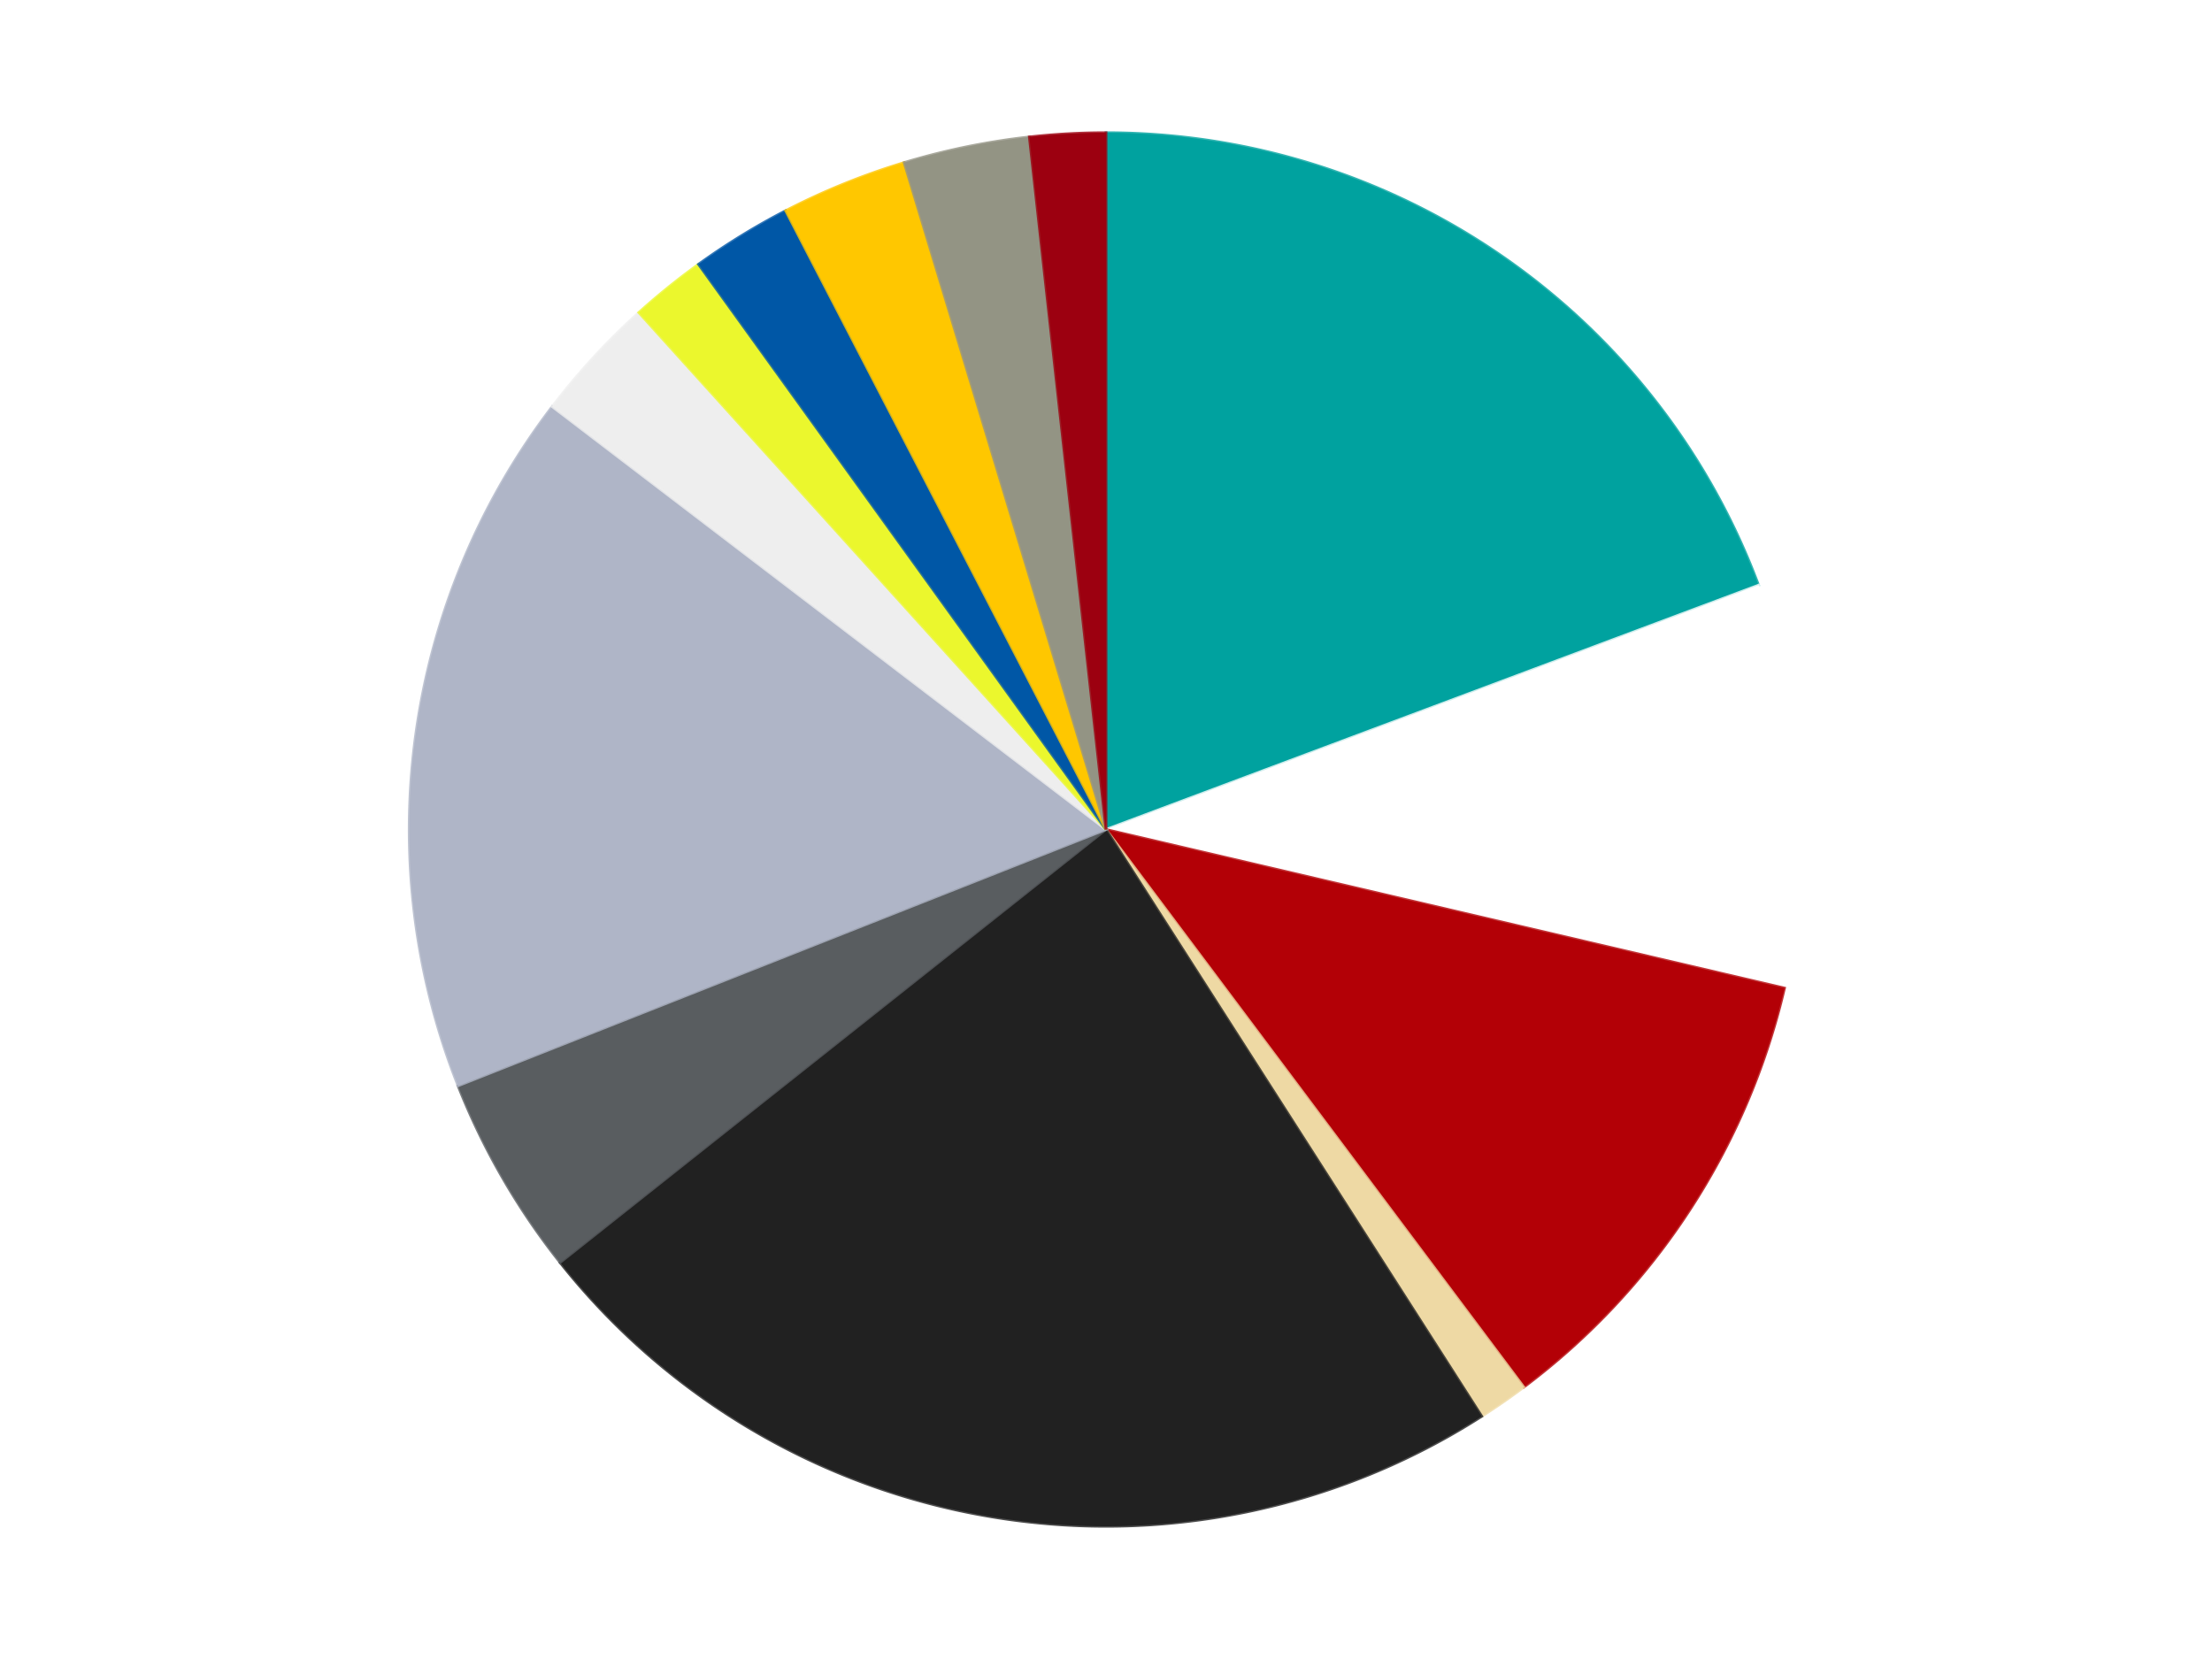
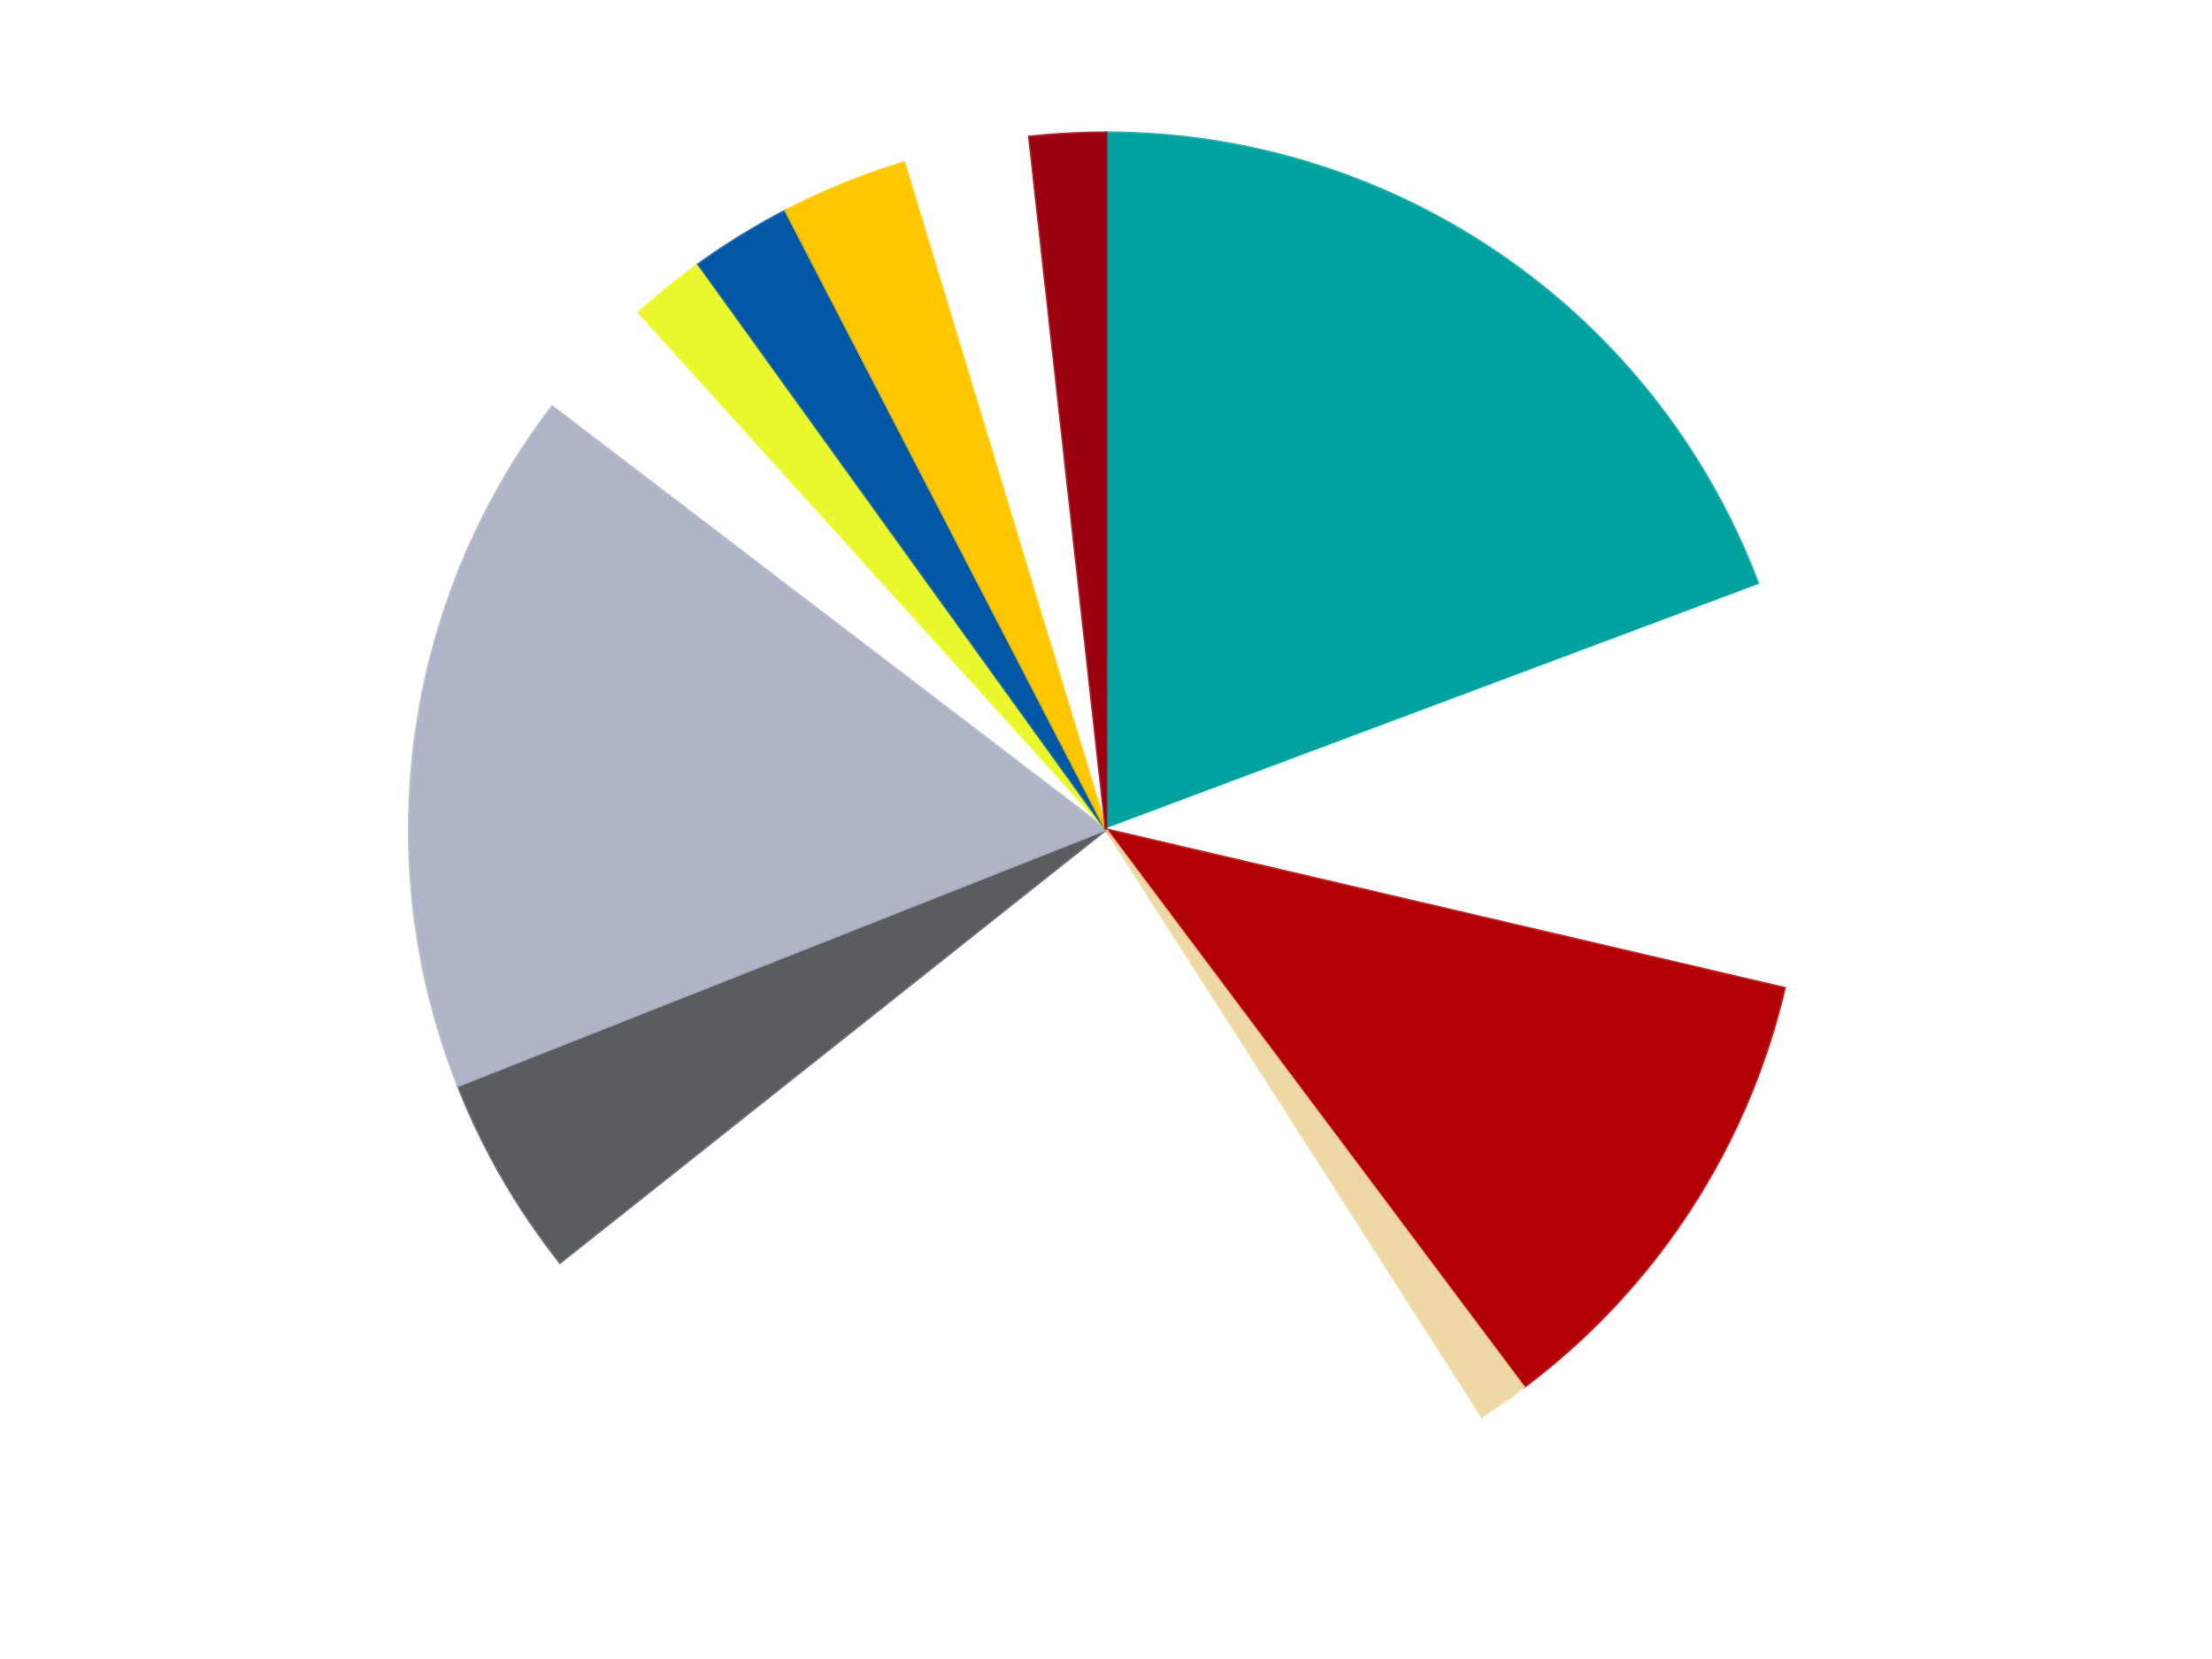
<svg xmlns="http://www.w3.org/2000/svg" xmlns:xlink="http://www.w3.org/1999/xlink" id="chart-69339e46-5e70-4f4a-8dbb-b7ba64f01e17" class="pygal-chart" viewBox="0 0 800 600">
  <defs>
    <style type="text/css">#chart-69339e46-5e70-4f4a-8dbb-b7ba64f01e17{-webkit-user-select:none;-webkit-font-smoothing:antialiased;font-family:Consolas,"Liberation Mono",Menlo,Courier,monospace}#chart-69339e46-5e70-4f4a-8dbb-b7ba64f01e17 .title{font-family:Consolas,"Liberation Mono",Menlo,Courier,monospace;font-size:16px}#chart-69339e46-5e70-4f4a-8dbb-b7ba64f01e17 .legends .legend text{font-family:Consolas,"Liberation Mono",Menlo,Courier,monospace;font-size:14px}#chart-69339e46-5e70-4f4a-8dbb-b7ba64f01e17 .axis text{font-family:Consolas,"Liberation Mono",Menlo,Courier,monospace;font-size:10px}#chart-69339e46-5e70-4f4a-8dbb-b7ba64f01e17 .axis text.major{font-family:Consolas,"Liberation Mono",Menlo,Courier,monospace;font-size:10px}#chart-69339e46-5e70-4f4a-8dbb-b7ba64f01e17 .text-overlay text.value{font-family:Consolas,"Liberation Mono",Menlo,Courier,monospace;font-size:16px}#chart-69339e46-5e70-4f4a-8dbb-b7ba64f01e17 .text-overlay text.label{font-family:Consolas,"Liberation Mono",Menlo,Courier,monospace;font-size:10px}#chart-69339e46-5e70-4f4a-8dbb-b7ba64f01e17 .tooltip{font-family:Consolas,"Liberation Mono",Menlo,Courier,monospace;font-size:14px}#chart-69339e46-5e70-4f4a-8dbb-b7ba64f01e17 text.no_data{font-family:Consolas,"Liberation Mono",Menlo,Courier,monospace;font-size:64px}
#chart-69339e46-5e70-4f4a-8dbb-b7ba64f01e17{background-color:transparent}#chart-69339e46-5e70-4f4a-8dbb-b7ba64f01e17 path,#chart-69339e46-5e70-4f4a-8dbb-b7ba64f01e17 line,#chart-69339e46-5e70-4f4a-8dbb-b7ba64f01e17 rect,#chart-69339e46-5e70-4f4a-8dbb-b7ba64f01e17 circle{-webkit-transition:150ms;-moz-transition:150ms;transition:150ms}#chart-69339e46-5e70-4f4a-8dbb-b7ba64f01e17 .graph &gt; .background{fill:transparent}#chart-69339e46-5e70-4f4a-8dbb-b7ba64f01e17 .plot &gt; .background{fill:transparent}#chart-69339e46-5e70-4f4a-8dbb-b7ba64f01e17 .graph{fill:rgba(0,0,0,.87)}#chart-69339e46-5e70-4f4a-8dbb-b7ba64f01e17 text.no_data{fill:rgba(0,0,0,1)}#chart-69339e46-5e70-4f4a-8dbb-b7ba64f01e17 .title{fill:rgba(0,0,0,1)}#chart-69339e46-5e70-4f4a-8dbb-b7ba64f01e17 .legends .legend text{fill:rgba(0,0,0,.87)}#chart-69339e46-5e70-4f4a-8dbb-b7ba64f01e17 .legends .legend:hover text{fill:rgba(0,0,0,1)}#chart-69339e46-5e70-4f4a-8dbb-b7ba64f01e17 .axis .line{stroke:rgba(0,0,0,1)}#chart-69339e46-5e70-4f4a-8dbb-b7ba64f01e17 .axis .guide.line{stroke:rgba(0,0,0,.54)}#chart-69339e46-5e70-4f4a-8dbb-b7ba64f01e17 .axis .major.line{stroke:rgba(0,0,0,.87)}#chart-69339e46-5e70-4f4a-8dbb-b7ba64f01e17 .axis text.major{fill:rgba(0,0,0,1)}#chart-69339e46-5e70-4f4a-8dbb-b7ba64f01e17 .axis.y .guides:hover .guide.line,#chart-69339e46-5e70-4f4a-8dbb-b7ba64f01e17 .line-graph .axis.x .guides:hover .guide.line,#chart-69339e46-5e70-4f4a-8dbb-b7ba64f01e17 .stackedline-graph .axis.x .guides:hover .guide.line,#chart-69339e46-5e70-4f4a-8dbb-b7ba64f01e17 .xy-graph .axis.x .guides:hover .guide.line{stroke:rgba(0,0,0,1)}#chart-69339e46-5e70-4f4a-8dbb-b7ba64f01e17 .axis .guides:hover text{fill:rgba(0,0,0,1)}#chart-69339e46-5e70-4f4a-8dbb-b7ba64f01e17 .reactive{fill-opacity:1.0;stroke-opacity:.8;stroke-width:1}#chart-69339e46-5e70-4f4a-8dbb-b7ba64f01e17 .ci{stroke:rgba(0,0,0,.87)}#chart-69339e46-5e70-4f4a-8dbb-b7ba64f01e17 .reactive.active,#chart-69339e46-5e70-4f4a-8dbb-b7ba64f01e17 .active .reactive{fill-opacity:0.6;stroke-opacity:.9;stroke-width:4}#chart-69339e46-5e70-4f4a-8dbb-b7ba64f01e17 .ci .reactive.active{stroke-width:1.5}#chart-69339e46-5e70-4f4a-8dbb-b7ba64f01e17 .series text{fill:rgba(0,0,0,1)}#chart-69339e46-5e70-4f4a-8dbb-b7ba64f01e17 .tooltip rect{fill:transparent;stroke:rgba(0,0,0,1);-webkit-transition:opacity 150ms;-moz-transition:opacity 150ms;transition:opacity 150ms}#chart-69339e46-5e70-4f4a-8dbb-b7ba64f01e17 .tooltip .label{fill:rgba(0,0,0,.87)}#chart-69339e46-5e70-4f4a-8dbb-b7ba64f01e17 .tooltip .label{fill:rgba(0,0,0,.87)}#chart-69339e46-5e70-4f4a-8dbb-b7ba64f01e17 .tooltip .legend{font-size:.8em;fill:rgba(0,0,0,.54)}#chart-69339e46-5e70-4f4a-8dbb-b7ba64f01e17 .tooltip .x_label{font-size:.6em;fill:rgba(0,0,0,1)}#chart-69339e46-5e70-4f4a-8dbb-b7ba64f01e17 .tooltip .xlink{font-size:.5em;text-decoration:underline}#chart-69339e46-5e70-4f4a-8dbb-b7ba64f01e17 .tooltip .value{font-size:1.5em}#chart-69339e46-5e70-4f4a-8dbb-b7ba64f01e17 .bound{font-size:.5em}#chart-69339e46-5e70-4f4a-8dbb-b7ba64f01e17 .max-value{font-size:.75em;fill:rgba(0,0,0,.54)}#chart-69339e46-5e70-4f4a-8dbb-b7ba64f01e17 .map-element{fill:transparent;stroke:rgba(0,0,0,.54) !important}#chart-69339e46-5e70-4f4a-8dbb-b7ba64f01e17 .map-element .reactive{fill-opacity:inherit;stroke-opacity:inherit}#chart-69339e46-5e70-4f4a-8dbb-b7ba64f01e17 .color-0,#chart-69339e46-5e70-4f4a-8dbb-b7ba64f01e17 .color-0 a:visited{stroke:#F44336;fill:#F44336}#chart-69339e46-5e70-4f4a-8dbb-b7ba64f01e17 .color-1,#chart-69339e46-5e70-4f4a-8dbb-b7ba64f01e17 .color-1 a:visited{stroke:#3F51B5;fill:#3F51B5}#chart-69339e46-5e70-4f4a-8dbb-b7ba64f01e17 .color-2,#chart-69339e46-5e70-4f4a-8dbb-b7ba64f01e17 .color-2 a:visited{stroke:#009688;fill:#009688}#chart-69339e46-5e70-4f4a-8dbb-b7ba64f01e17 .color-3,#chart-69339e46-5e70-4f4a-8dbb-b7ba64f01e17 .color-3 a:visited{stroke:#FFC107;fill:#FFC107}#chart-69339e46-5e70-4f4a-8dbb-b7ba64f01e17 .color-4,#chart-69339e46-5e70-4f4a-8dbb-b7ba64f01e17 .color-4 a:visited{stroke:#FF5722;fill:#FF5722}#chart-69339e46-5e70-4f4a-8dbb-b7ba64f01e17 .color-5,#chart-69339e46-5e70-4f4a-8dbb-b7ba64f01e17 .color-5 a:visited{stroke:#9C27B0;fill:#9C27B0}#chart-69339e46-5e70-4f4a-8dbb-b7ba64f01e17 .color-6,#chart-69339e46-5e70-4f4a-8dbb-b7ba64f01e17 .color-6 a:visited{stroke:#03A9F4;fill:#03A9F4}#chart-69339e46-5e70-4f4a-8dbb-b7ba64f01e17 .color-7,#chart-69339e46-5e70-4f4a-8dbb-b7ba64f01e17 .color-7 a:visited{stroke:#8BC34A;fill:#8BC34A}#chart-69339e46-5e70-4f4a-8dbb-b7ba64f01e17 .color-8,#chart-69339e46-5e70-4f4a-8dbb-b7ba64f01e17 .color-8 a:visited{stroke:#FF9800;fill:#FF9800}#chart-69339e46-5e70-4f4a-8dbb-b7ba64f01e17 .color-9,#chart-69339e46-5e70-4f4a-8dbb-b7ba64f01e17 .color-9 a:visited{stroke:#E91E63;fill:#E91E63}#chart-69339e46-5e70-4f4a-8dbb-b7ba64f01e17 .color-10,#chart-69339e46-5e70-4f4a-8dbb-b7ba64f01e17 .color-10 a:visited{stroke:#2196F3;fill:#2196F3}#chart-69339e46-5e70-4f4a-8dbb-b7ba64f01e17 .color-11,#chart-69339e46-5e70-4f4a-8dbb-b7ba64f01e17 .color-11 a:visited{stroke:#4CAF50;fill:#4CAF50}#chart-69339e46-5e70-4f4a-8dbb-b7ba64f01e17 .color-12,#chart-69339e46-5e70-4f4a-8dbb-b7ba64f01e17 .color-12 a:visited{stroke:#FFEB3B;fill:#FFEB3B}#chart-69339e46-5e70-4f4a-8dbb-b7ba64f01e17 .text-overlay .color-0 text{fill:black}#chart-69339e46-5e70-4f4a-8dbb-b7ba64f01e17 .text-overlay .color-1 text{fill:black}#chart-69339e46-5e70-4f4a-8dbb-b7ba64f01e17 .text-overlay .color-2 text{fill:black}#chart-69339e46-5e70-4f4a-8dbb-b7ba64f01e17 .text-overlay .color-3 text{fill:black}#chart-69339e46-5e70-4f4a-8dbb-b7ba64f01e17 .text-overlay .color-4 text{fill:black}#chart-69339e46-5e70-4f4a-8dbb-b7ba64f01e17 .text-overlay .color-5 text{fill:black}#chart-69339e46-5e70-4f4a-8dbb-b7ba64f01e17 .text-overlay .color-6 text{fill:black}#chart-69339e46-5e70-4f4a-8dbb-b7ba64f01e17 .text-overlay .color-7 text{fill:black}#chart-69339e46-5e70-4f4a-8dbb-b7ba64f01e17 .text-overlay .color-8 text{fill:black}#chart-69339e46-5e70-4f4a-8dbb-b7ba64f01e17 .text-overlay .color-9 text{fill:black}#chart-69339e46-5e70-4f4a-8dbb-b7ba64f01e17 .text-overlay .color-10 text{fill:black}#chart-69339e46-5e70-4f4a-8dbb-b7ba64f01e17 .text-overlay .color-11 text{fill:black}#chart-69339e46-5e70-4f4a-8dbb-b7ba64f01e17 .text-overlay .color-12 text{fill:black}
#chart-69339e46-5e70-4f4a-8dbb-b7ba64f01e17 text.no_data{text-anchor:middle}#chart-69339e46-5e70-4f4a-8dbb-b7ba64f01e17 .guide.line{fill:none}#chart-69339e46-5e70-4f4a-8dbb-b7ba64f01e17 .centered{text-anchor:middle}#chart-69339e46-5e70-4f4a-8dbb-b7ba64f01e17 .title{text-anchor:middle}#chart-69339e46-5e70-4f4a-8dbb-b7ba64f01e17 .legends .legend text{fill-opacity:1}#chart-69339e46-5e70-4f4a-8dbb-b7ba64f01e17 .axis.x text{text-anchor:middle}#chart-69339e46-5e70-4f4a-8dbb-b7ba64f01e17 .axis.x:not(.web) text[transform]{text-anchor:start}#chart-69339e46-5e70-4f4a-8dbb-b7ba64f01e17 .axis.x:not(.web) text[transform].backwards{text-anchor:end}#chart-69339e46-5e70-4f4a-8dbb-b7ba64f01e17 .axis.y text{text-anchor:end}#chart-69339e46-5e70-4f4a-8dbb-b7ba64f01e17 .axis.y text[transform].backwards{text-anchor:start}#chart-69339e46-5e70-4f4a-8dbb-b7ba64f01e17 .axis.y2 text{text-anchor:start}#chart-69339e46-5e70-4f4a-8dbb-b7ba64f01e17 .axis.y2 text[transform].backwards{text-anchor:end}#chart-69339e46-5e70-4f4a-8dbb-b7ba64f01e17 .axis .guide.line{stroke-dasharray:4,4;stroke:black}#chart-69339e46-5e70-4f4a-8dbb-b7ba64f01e17 .axis .major.guide.line{stroke-dasharray:6,6;stroke:black}#chart-69339e46-5e70-4f4a-8dbb-b7ba64f01e17 .horizontal .axis.y .guide.line,#chart-69339e46-5e70-4f4a-8dbb-b7ba64f01e17 .horizontal .axis.y2 .guide.line,#chart-69339e46-5e70-4f4a-8dbb-b7ba64f01e17 .vertical .axis.x .guide.line{opacity:0}#chart-69339e46-5e70-4f4a-8dbb-b7ba64f01e17 .horizontal .axis.always_show .guide.line,#chart-69339e46-5e70-4f4a-8dbb-b7ba64f01e17 .vertical .axis.always_show .guide.line{opacity:1 !important}#chart-69339e46-5e70-4f4a-8dbb-b7ba64f01e17 .axis.y .guides:hover .guide.line,#chart-69339e46-5e70-4f4a-8dbb-b7ba64f01e17 .axis.y2 .guides:hover .guide.line,#chart-69339e46-5e70-4f4a-8dbb-b7ba64f01e17 .axis.x .guides:hover .guide.line{opacity:1}#chart-69339e46-5e70-4f4a-8dbb-b7ba64f01e17 .axis .guides:hover text{opacity:1}#chart-69339e46-5e70-4f4a-8dbb-b7ba64f01e17 .nofill{fill:none}#chart-69339e46-5e70-4f4a-8dbb-b7ba64f01e17 .subtle-fill{fill-opacity:.2}#chart-69339e46-5e70-4f4a-8dbb-b7ba64f01e17 .dot{stroke-width:1px;fill-opacity:1;stroke-opacity:1}#chart-69339e46-5e70-4f4a-8dbb-b7ba64f01e17 .dot.active{stroke-width:5px}#chart-69339e46-5e70-4f4a-8dbb-b7ba64f01e17 .dot.negative{fill:transparent}#chart-69339e46-5e70-4f4a-8dbb-b7ba64f01e17 text,#chart-69339e46-5e70-4f4a-8dbb-b7ba64f01e17 tspan{stroke:none !important}#chart-69339e46-5e70-4f4a-8dbb-b7ba64f01e17 .series text.active{opacity:1}#chart-69339e46-5e70-4f4a-8dbb-b7ba64f01e17 .tooltip rect{fill-opacity:.95;stroke-width:.5}#chart-69339e46-5e70-4f4a-8dbb-b7ba64f01e17 .tooltip text{fill-opacity:1}#chart-69339e46-5e70-4f4a-8dbb-b7ba64f01e17 .showable{visibility:hidden}#chart-69339e46-5e70-4f4a-8dbb-b7ba64f01e17 .showable.shown{visibility:visible}#chart-69339e46-5e70-4f4a-8dbb-b7ba64f01e17 .gauge-background{fill:rgba(229,229,229,1);stroke:none}#chart-69339e46-5e70-4f4a-8dbb-b7ba64f01e17 .bg-lines{stroke:transparent;stroke-width:2px}</style>
    <script type="text/javascript">window.pygal = window.pygal || {};window.pygal.config = window.pygal.config || {};window.pygal.config['69339e46-5e70-4f4a-8dbb-b7ba64f01e17'] = {"allow_interruptions": false, "box_mode": "extremes", "classes": ["pygal-chart"], "css": ["file://style.css", "file://graph.css"], "defs": [], "disable_xml_declaration": false, "dots_size": 2.5, "dynamic_print_values": false, "explicit_size": false, "fill": false, "force_uri_protocol": "https", "formatter": null, "half_pie": false, "height": 600, "include_x_axis": false, "inner_radius": 0, "interpolate": null, "interpolation_parameters": {}, "interpolation_precision": 250, "inverse_y_axis": false, "js": ["//kozea.github.io/pygal.js/2.0.x/pygal-tooltips.min.js"], "legend_at_bottom": false, "legend_at_bottom_columns": null, "legend_box_size": 12, "logarithmic": false, "margin": 20, "margin_bottom": null, "margin_left": null, "margin_right": null, "margin_top": null, "max_scale": 16, "min_scale": 4, "missing_value_fill_truncation": "x", "no_data_text": "No data", "no_prefix": false, "order_min": null, "pretty_print": false, "print_labels": false, "print_values": false, "print_values_position": "center", "print_zeroes": true, "range": null, "rounded_bars": null, "secondary_range": null, "show_dots": true, "show_legend": false, "show_minor_x_labels": true, "show_minor_y_labels": true, "show_only_major_dots": false, "show_x_guides": false, "show_x_labels": true, "show_y_guides": true, "show_y_labels": true, "spacing": 10, "stack_from_top": false, "strict": false, "stroke": true, "stroke_style": null, "style": {"background": "transparent", "ci_colors": [], "colors": ["#F44336", "#3F51B5", "#009688", "#FFC107", "#FF5722", "#9C27B0", "#03A9F4", "#8BC34A", "#FF9800", "#E91E63", "#2196F3", "#4CAF50", "#FFEB3B", "#673AB7", "#00BCD4", "#CDDC39", "#9E9E9E", "#607D8B"], "dot_opacity": "1", "font_family": "Consolas, \"Liberation Mono\", Menlo, Courier, monospace", "foreground": "rgba(0, 0, 0, .87)", "foreground_strong": "rgba(0, 0, 0, 1)", "foreground_subtle": "rgba(0, 0, 0, .54)", "guide_stroke_color": "black", "guide_stroke_dasharray": "4,4", "label_font_family": "Consolas, \"Liberation Mono\", Menlo, Courier, monospace", "label_font_size": 10, "legend_font_family": "Consolas, \"Liberation Mono\", Menlo, Courier, monospace", "legend_font_size": 14, "major_guide_stroke_color": "black", "major_guide_stroke_dasharray": "6,6", "major_label_font_family": "Consolas, \"Liberation Mono\", Menlo, Courier, monospace", "major_label_font_size": 10, "no_data_font_family": "Consolas, \"Liberation Mono\", Menlo, Courier, monospace", "no_data_font_size": 64, "opacity": "1.0", "opacity_hover": "0.6", "plot_background": "transparent", "stroke_opacity": ".8", "stroke_opacity_hover": ".9", "stroke_width": "1", "stroke_width_hover": "4", "title_font_family": "Consolas, \"Liberation Mono\", Menlo, Courier, monospace", "title_font_size": 16, "tooltip_font_family": "Consolas, \"Liberation Mono\", Menlo, Courier, monospace", "tooltip_font_size": 14, "transition": "150ms", "value_background": "rgba(229, 229, 229, 1)", "value_colors": [], "value_font_family": "Consolas, \"Liberation Mono\", Menlo, Courier, monospace", "value_font_size": 16, "value_label_font_family": "Consolas, \"Liberation Mono\", Menlo, Courier, monospace", "value_label_font_size": 10}, "title": null, "tooltip_border_radius": 0, "tooltip_fancy_mode": true, "truncate_label": null, "truncate_legend": null, "width": 800, "x_label_rotation": 0, "x_labels": null, "x_labels_major": null, "x_labels_major_count": null, "x_labels_major_every": null, "x_title": null, "xrange": null, "y_label_rotation": 0, "y_labels": null, "y_labels_major": null, "y_labels_major_count": null, "y_labels_major_every": null, "y_title": null, "zero": 0, "legends": ["Dark Turquoise", "White", "Red", "Tan", "Black", "Dark Bluish Gray", "Light Bluish Gray", "Trans-Clear", "Trans-Yellow", "Blue", "Bright Light Orange", "Trans-Black", "Trans-Red"]}</script>
    <script type="text/javascript" xlink:href="https://kozea.github.io/pygal.js/2.0.x/pygal-tooltips.min.js" />
  </defs>
  <title>Pygal</title>
  <g class="graph pie-graph vertical">
    <rect x="0" y="0" width="800" height="600" class="background" />
    <g transform="translate(20, 20)" class="plot">
      <rect x="0" y="0" width="760" height="560" class="background" />
      <g class="series serie-0 color-0">
        <g class="slices">
          <g class="slice" style="fill: #00A29F; stroke: #00A29F">
            <path d="M380 28 A252 252 0 0 1 616.001 191.639 L380 280 A0 0 0 0 0 380 280 z" class="slice reactive tooltip-trigger" />
            <desc class="value">33</desc>
            <desc class="x centered">451.79581524629356</desc>
            <desc class="y centered">176.4559952816191</desc>
          </g>
        </g>
      </g>
      <g class="series serie-1 color-1">
        <g class="slices">
          <g class="slice" style="fill: #FFFFFF; stroke: #FFFFFF">
            <path d="M616.001 191.639 A252 252 0 0 1 625.384 337.364 L380 280 A0 0 0 0 0 380 280 z" class="slice reactive tooltip-trigger" />
            <desc class="value">16</desc>
            <desc class="x centered">505.73960387450774</desc>
            <desc class="y centered">271.90357995890275</desc>
          </g>
        </g>
      </g>
      <g class="series serie-2 color-2">
        <g class="slices">
          <g class="slice" style="fill: #B30006; stroke: #B30006">
            <path d="M625.384 337.364 A252 252 0 0 1 531.102 481.673 L380 280 A0 0 0 0 0 380 280 z" class="slice reactive tooltip-trigger" />
            <desc class="value">19</desc>
            <desc class="x centered">485.4829762610786</desc>
            <desc class="y centered">348.91546792342575</desc>
          </g>
        </g>
      </g>
      <g class="series serie-3 color-3">
        <g class="slices">
          <g class="slice" style="fill: #EED9A4; stroke: #EED9A4">
            <path d="M531.102 481.673 A252 252 0 0 1 515.887 492.223 L380 280 A0 0 0 0 0 380 280 z" class="slice reactive tooltip-trigger" />
            <desc class="value">2</desc>
            <desc class="x centered">451.79581524629356</desc>
            <desc class="y centered">383.54400471838085</desc>
          </g>
        </g>
      </g>
      <g class="series serie-4 color-4">
        <g class="slices">
          <g class="slice" style="fill: #212121; stroke: #212121">
-             <path d="M515.887 492.223 A252 252 0 0 1 182.567 436.602 L380 280 A0 0 0 0 0 380 280 z" class="slice reactive tooltip-trigger" />
            <desc class="value">40</desc>
            <desc class="x centered">359.26108162462754</desc>
            <desc class="y centered">404.281524228743</desc>
          </g>
        </g>
      </g>
      <g class="series serie-5 color-5">
        <g class="slices">
          <g class="slice" style="fill: #595D60; stroke: #595D60">
            <path d="M182.567 436.602 A252 252 0 0 1 145.662 372.681 L380 280 A0 0 0 0 0 380 280 z" class="slice reactive tooltip-trigger" />
            <desc class="value">8</desc>
            <desc class="x centered">270.8807991231608</desc>
            <desc class="y centered">343.00000000000006</desc>
          </g>
        </g>
      </g>
      <g class="series serie-6 color-6">
        <g class="slices">
          <g class="slice" style="fill: #AFB5C7; stroke: #AFB5C7">
            <path d="M145.662 372.681 A252 252 0 0 1 179.723 127.052 L380 280 A0 0 0 0 0 380 280 z" class="slice reactive tooltip-trigger" />
            <desc class="value">28</desc>
            <desc class="x centered">255.19421733567458</desc>
            <desc class="y centered">262.6934517148806</desc>
          </g>
        </g>
      </g>
      <g class="series serie-7 color-7">
        <g class="slices">
          <g class="slice" style="fill: #EEEEEE; stroke: #EEEEEE">
-             <path d="M179.723 127.052 A252 252 0 0 1 211.035 93.038 L380 280 A0 0 0 0 0 380 280 z" class="slice reactive tooltip-trigger" />
            <desc class="value">5</desc>
            <desc class="x centered">287.29878725518535</desc>
            <desc class="y centered">194.6625219751567</desc>
          </g>
        </g>
      </g>
      <g class="series serie-8 color-8">
        <g class="slices">
          <g class="slice" style="fill: #EBF72D; stroke: #EBF72D">
            <path d="M211.035 93.038 A252 252 0 0 1 232.628 75.585 L380 280 A0 0 0 0 0 380 280 z" class="slice reactive tooltip-trigger" />
            <desc class="value">3</desc>
            <desc class="x centered">300.79561328736355</desc>
            <desc class="y centered">182.00681082098032</desc>
          </g>
        </g>
      </g>
      <g class="series serie-9 color-9">
        <g class="slices">
          <g class="slice" style="fill: #0057A6; stroke: #0057A6">
            <path d="M232.628 75.585 A252 252 0 0 1 264.153 56.207 L380 280 A0 0 0 0 0 380 280 z" class="slice reactive tooltip-trigger" />
            <desc class="value">4</desc>
            <desc class="x centered">314.0172128375274</desc>
            <desc class="y centered">172.6581544863708</desc>
          </g>
        </g>
      </g>
      <g class="series serie-10 color-10">
        <g class="slices">
          <g class="slice" style="fill: #FFC700; stroke: #FFC700">
            <path d="M264.153 56.207 A252 252 0 0 1 306.987 38.809 L380 280 A0 0 0 0 0 380 280 z" class="slice reactive tooltip-trigger" />
            <desc class="value">5</desc>
            <desc class="x centered">332.58501913457263</desc>
            <desc class="y centered">163.261747530935</desc>
          </g>
        </g>
      </g>
      <g class="series serie-11 color-11">
        <g class="slices">
          <g class="slice" style="fill: #939484; stroke: #939484">
-             <path d="M306.987 38.809 A252 252 0 0 1 352.278 29.529 L380 280 A0 0 0 0 0 380 280 z" class="slice reactive tooltip-trigger" />
            <desc class="value">5</desc>
            <desc class="x centered">354.70953519195047</desc>
            <desc class="y centered">156.5642175469657</desc>
          </g>
        </g>
      </g>
      <g class="series serie-12 color-12">
        <g class="slices">
          <g class="slice" style="fill: #9C0010; stroke: #9C0010">
            <path d="M352.278 29.529 A252 252 0 0 1 380 28 L380 280 A0 0 0 0 0 380 280 z" class="slice reactive tooltip-trigger" />
            <desc class="value">3</desc>
            <desc class="x centered">373.05894219516085</desc>
            <desc class="y centered">154.19132892940218</desc>
          </g>
        </g>
      </g>
    </g>
    <g class="titles" />
    <g transform="translate(20, 20)" class="plot overlay">
      <g class="series serie-0 color-0" />
      <g class="series serie-1 color-1" />
      <g class="series serie-2 color-2" />
      <g class="series serie-3 color-3" />
      <g class="series serie-4 color-4" />
      <g class="series serie-5 color-5" />
      <g class="series serie-6 color-6" />
      <g class="series serie-7 color-7" />
      <g class="series serie-8 color-8" />
      <g class="series serie-9 color-9" />
      <g class="series serie-10 color-10" />
      <g class="series serie-11 color-11" />
      <g class="series serie-12 color-12" />
    </g>
    <g transform="translate(20, 20)" class="plot text-overlay">
      <g class="series serie-0 color-0" />
      <g class="series serie-1 color-1" />
      <g class="series serie-2 color-2" />
      <g class="series serie-3 color-3" />
      <g class="series serie-4 color-4" />
      <g class="series serie-5 color-5" />
      <g class="series serie-6 color-6" />
      <g class="series serie-7 color-7" />
      <g class="series serie-8 color-8" />
      <g class="series serie-9 color-9" />
      <g class="series serie-10 color-10" />
      <g class="series serie-11 color-11" />
      <g class="series serie-12 color-12" />
    </g>
    <g transform="translate(20, 20)" class="plot tooltip-overlay">
      <g transform="translate(0 0)" style="opacity: 0" class="tooltip">
        <rect rx="0" ry="0" width="0" height="0" class="tooltip-box" />
        <g class="text" />
      </g>
    </g>
  </g>
</svg>